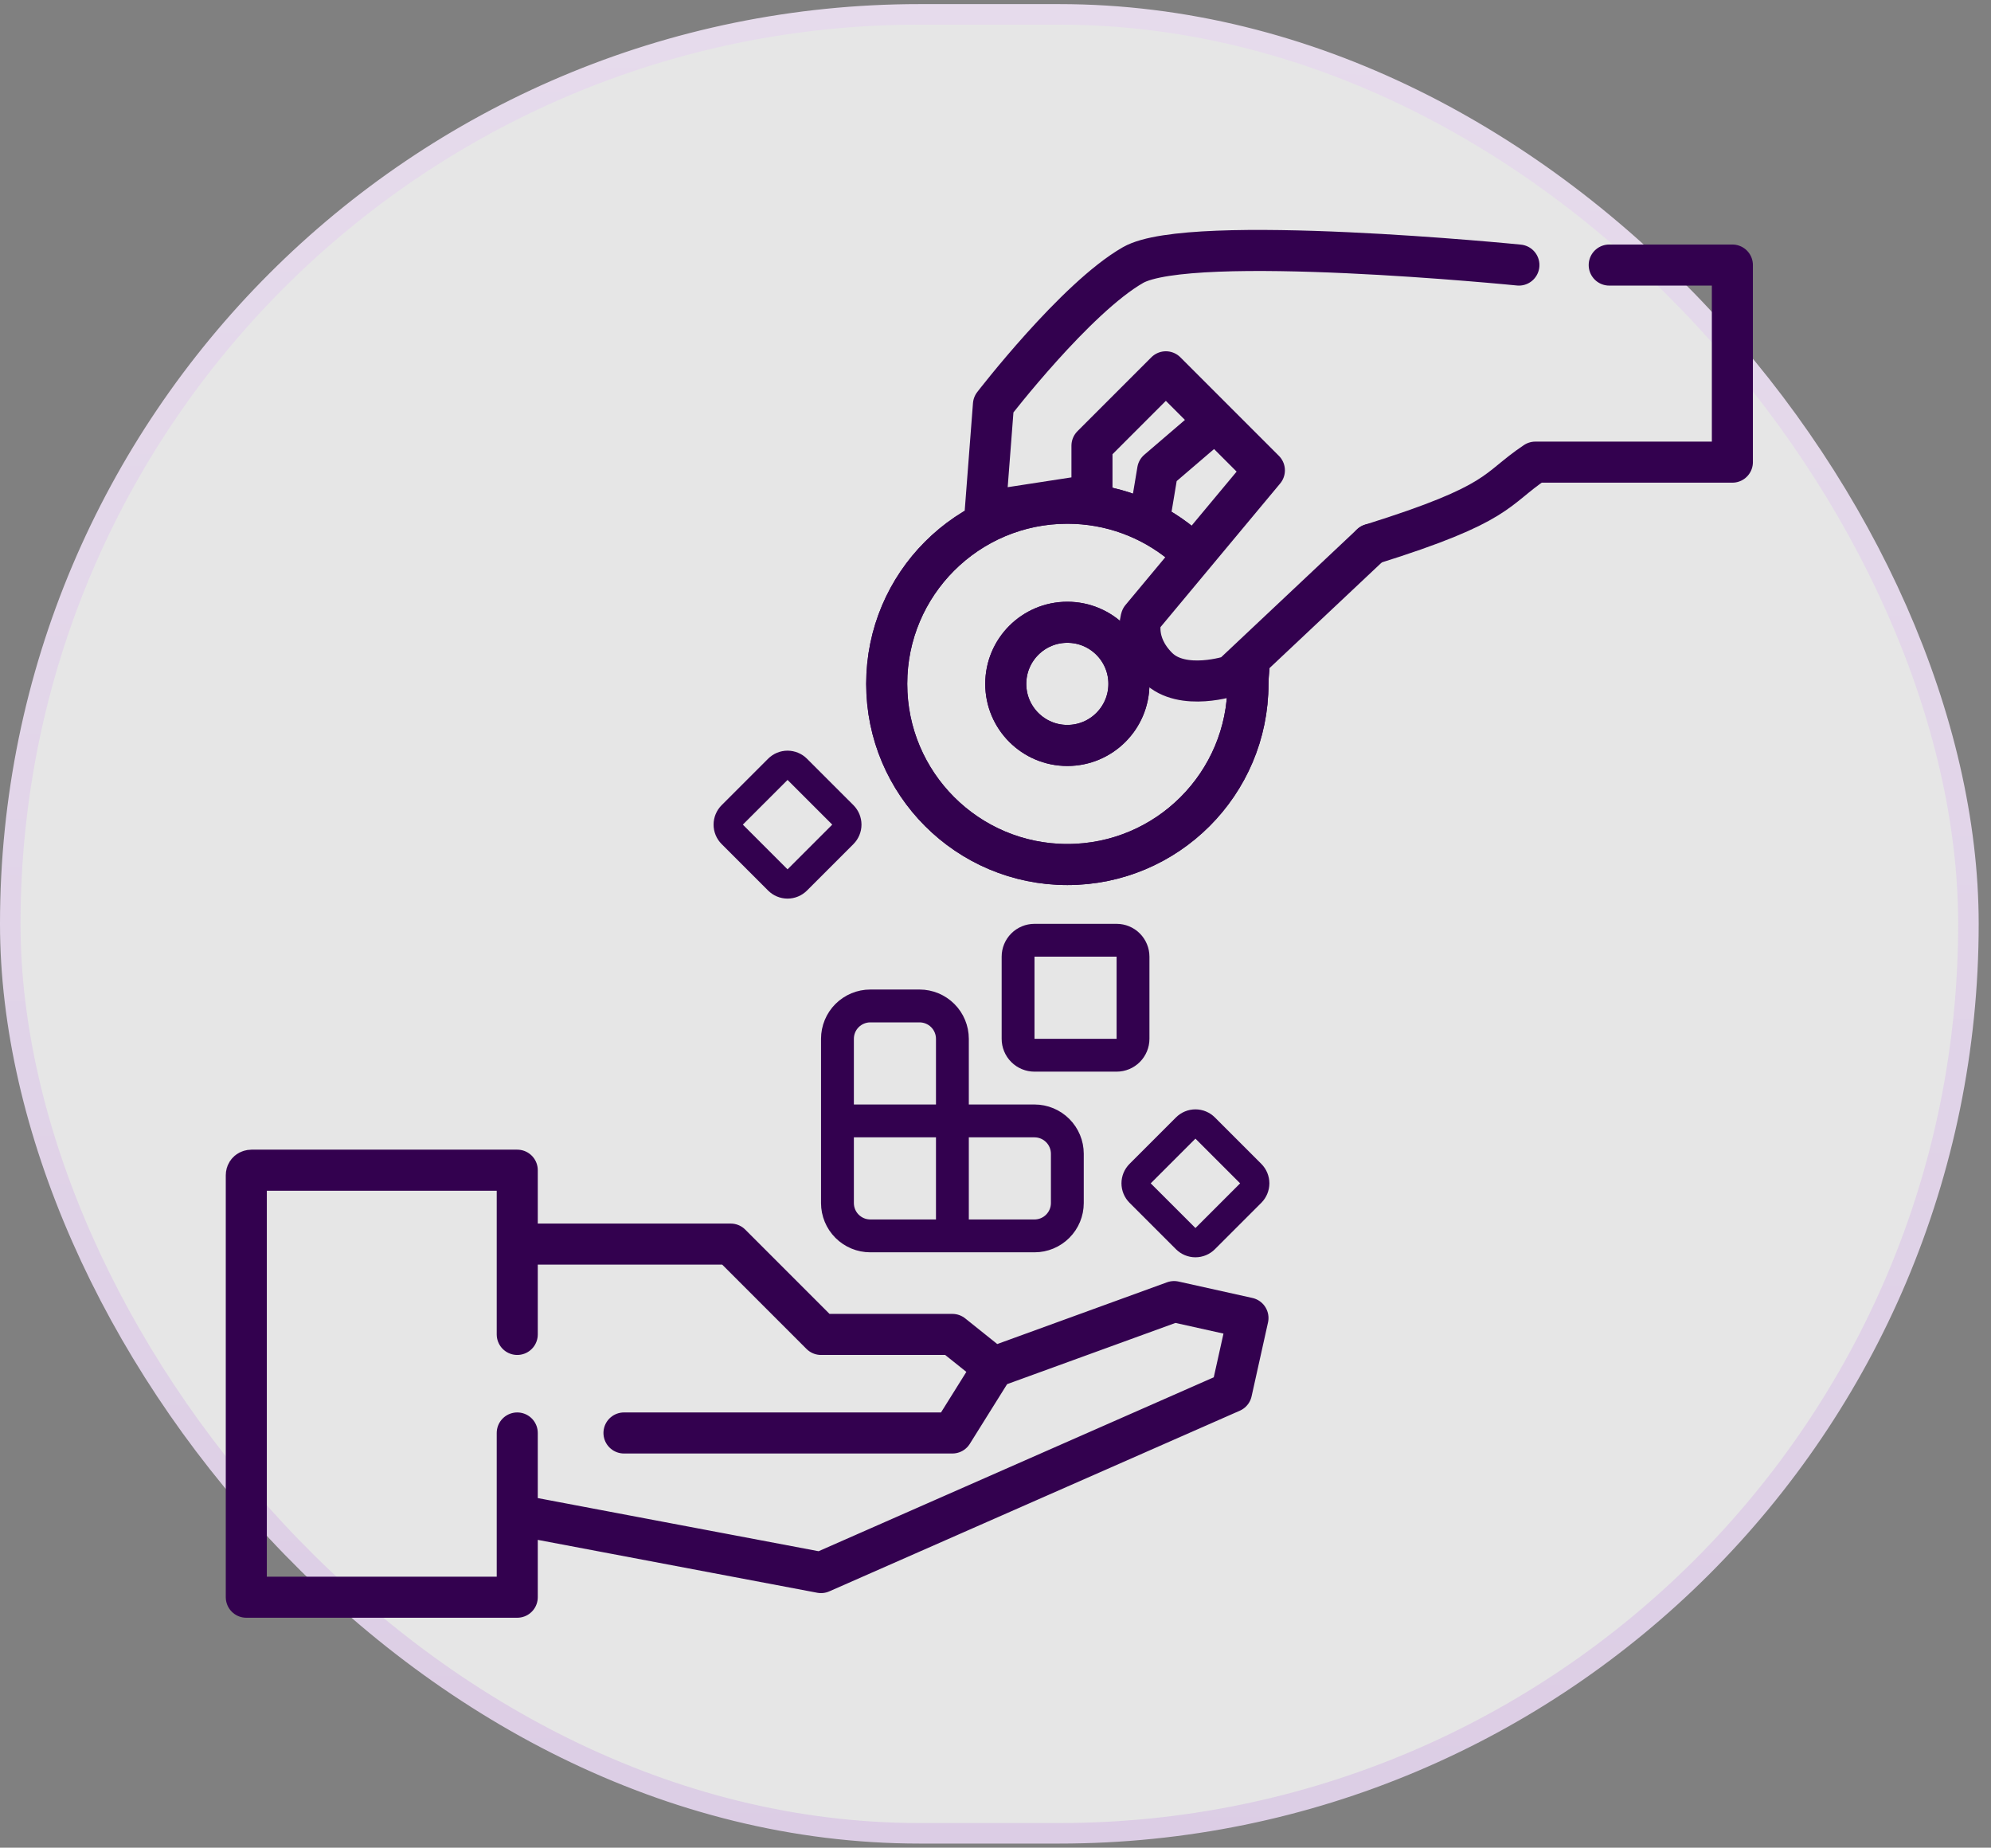
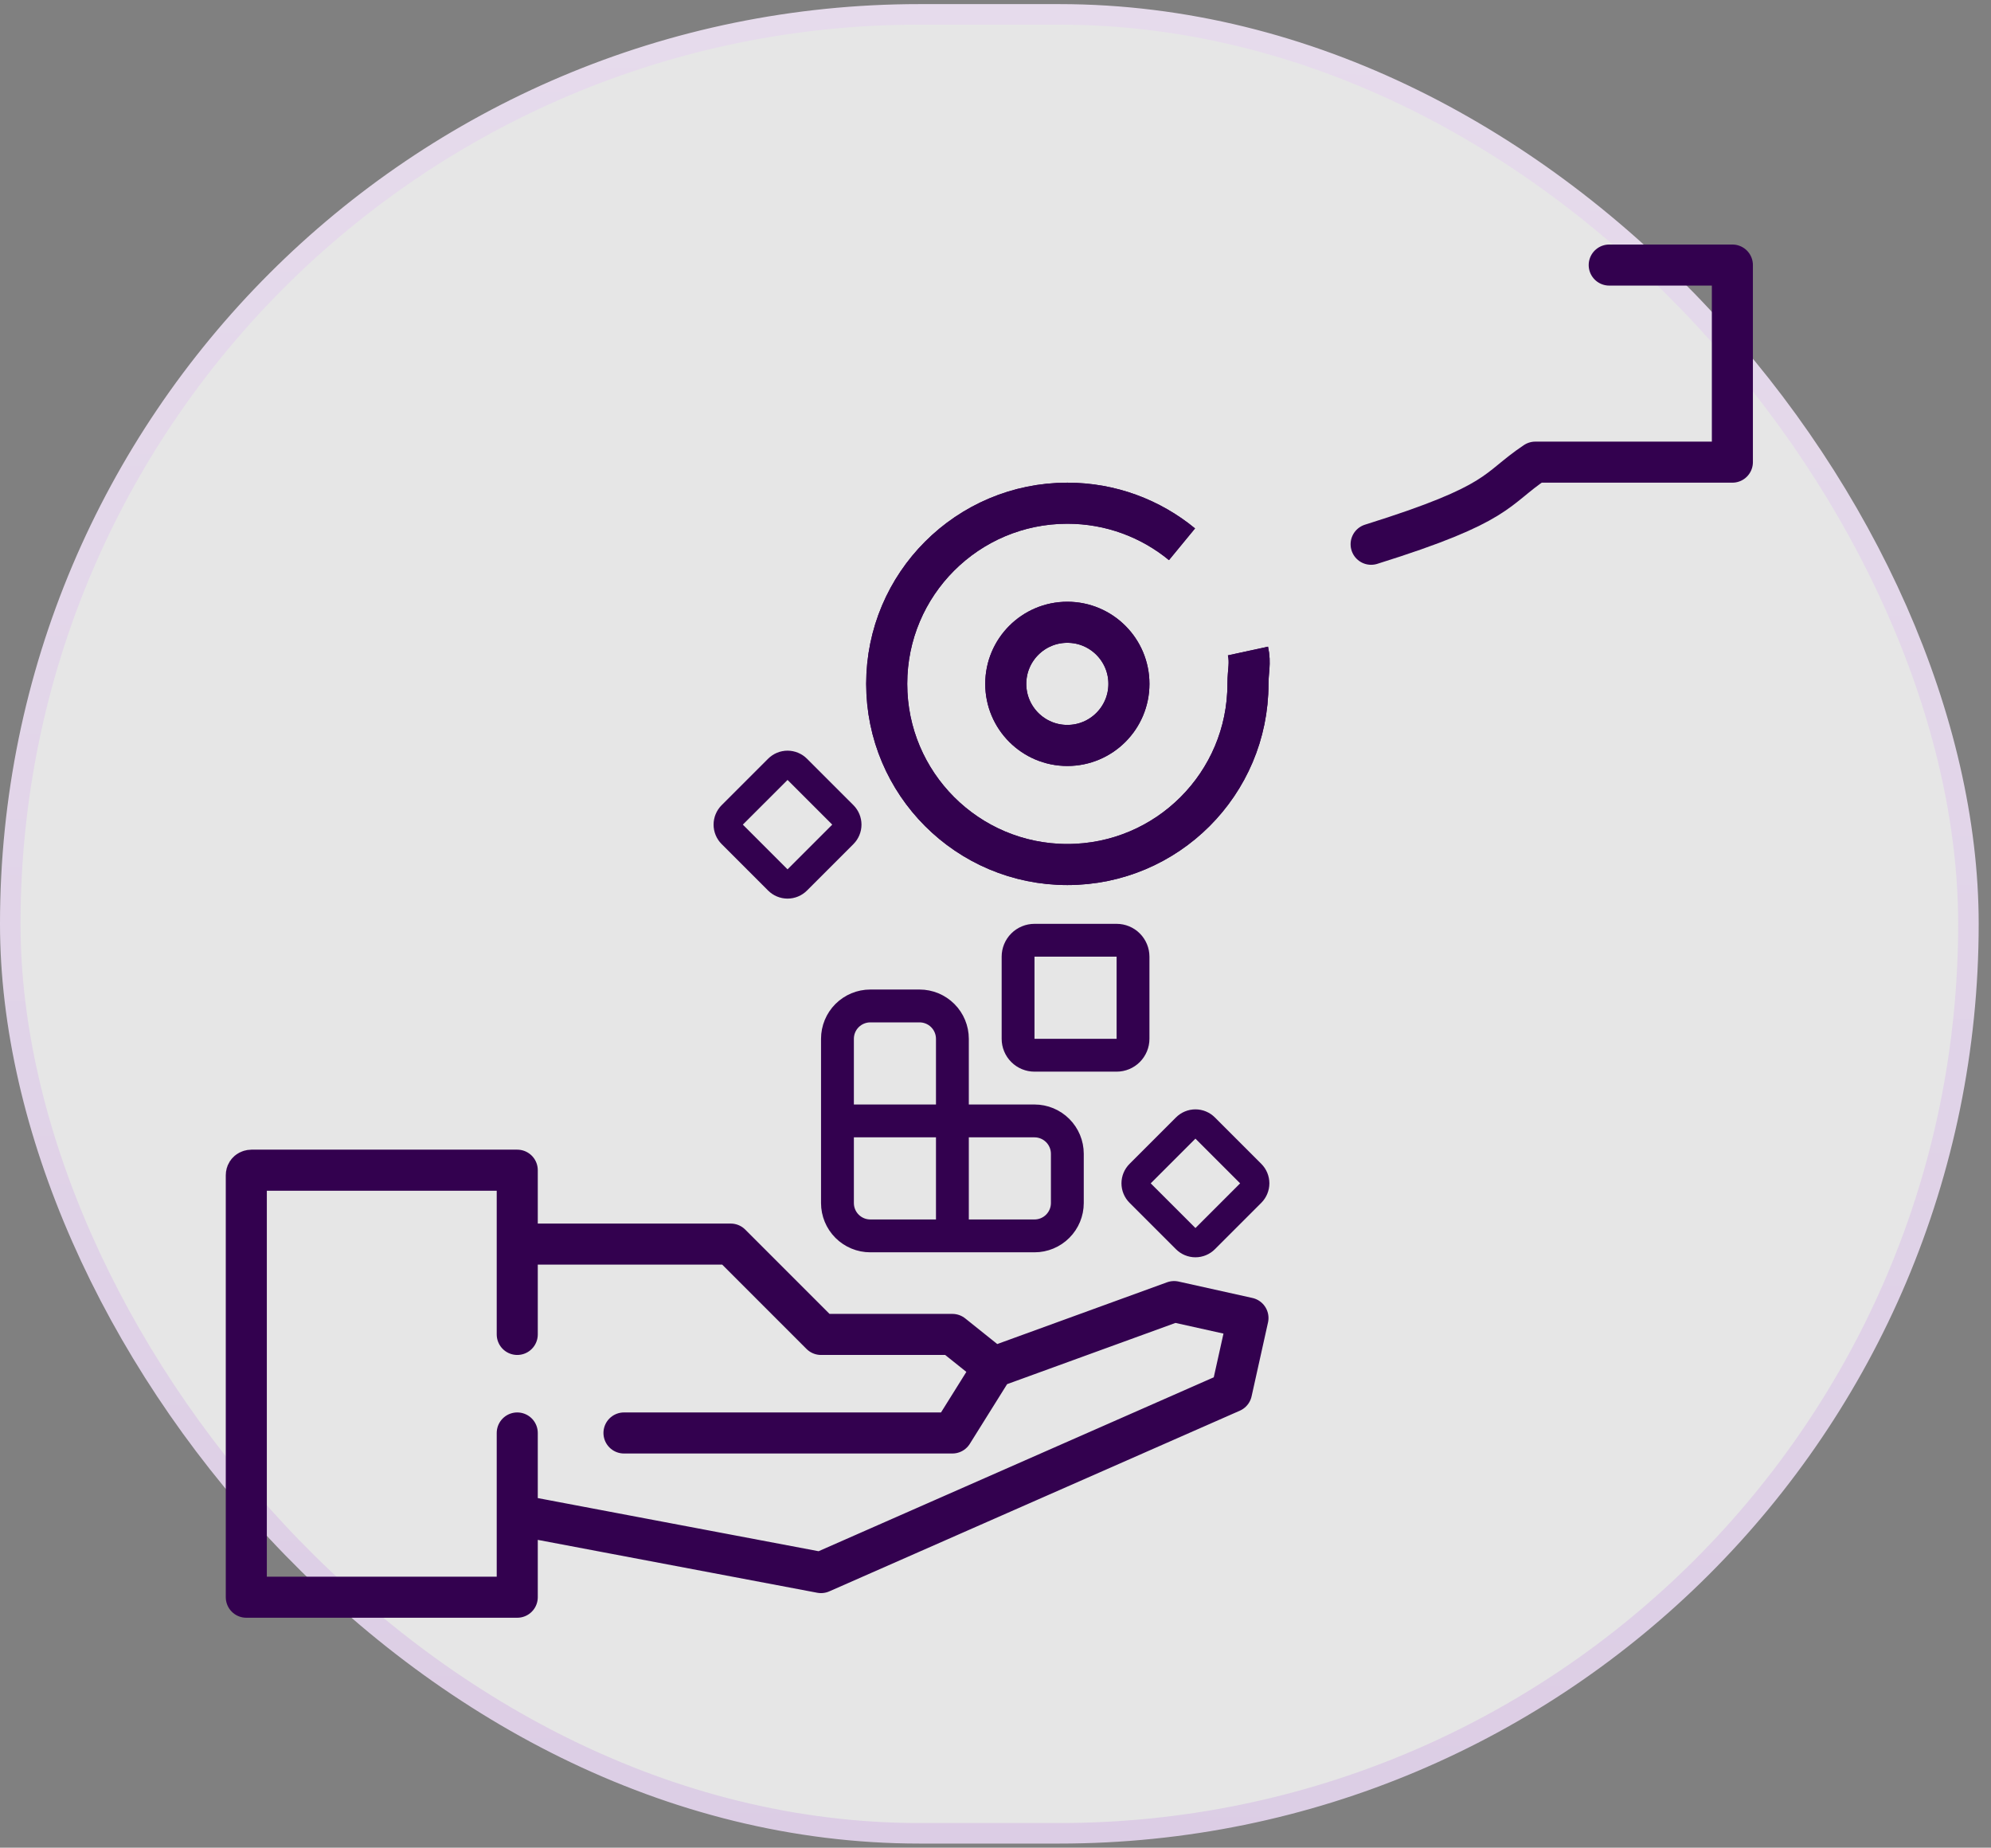
<svg xmlns="http://www.w3.org/2000/svg" width="97" height="90" viewBox="0 0 97 90" fill="none">
  <rect x="0" y="0" width="97" height="90" fill="#808080" stroke="none" />
  <rect x="0.5" y="0.7" width="95.4" height="88.6" rx="44.3" fill="white" fill-opacity="0.8" />
  <rect x="0.5" y="0.7" width="95.4" height="88.6" rx="44.3" stroke="url(#paint0_linear_1519_2917)" />
  <path d="M25.2 65V60.6M25.2 73.8V77.8H12V57.5C12 57.5 12 57.5 12 57.25C12.001 57 12.25 57 12.25 57C12.348 57 12.5 57 12.5 57H25.2V60.6M25.2 73.8V69.8M25.2 73.8L40 76.6L60 67.8L60.8 64.2L57.2 63.4L48.4 66.6M48.4 66.6L46.4 69.8H30.4M48.4 66.6L46.4 65H40L35.6 60.6H25.2" stroke="#33014F" stroke-width="2" stroke-linecap="round" stroke-linejoin="round" />
  <path d="M78.4 12.911H84.4V22.511H74.8C72.8 23.845 73.2 24.511 66.8 26.511" stroke="#33014F" stroke-width="2" stroke-linecap="round" stroke-linejoin="round" />
-   <path d="M66.8 26.511L60 32.911C60 32.911 57.6 33.711 56.4 32.511C55.2 31.311 55.6 30.111 55.6 30.111L61.6 22.911L59.2 20.511M74 12.911C74 12.911 58 11.311 55.2 12.911C52.4 14.511 48.4 19.711 48.4 19.711L48 24.911L53.2 24.111V21.711L56.8 18.111L59.2 20.511M59.2 20.511L56.4 22.911L56 25.311" stroke="#33014F" stroke-width="2" stroke-linecap="round" stroke-linejoin="round" />
  <path d="M57.586 26.511C56.067 25.261 54.121 24.511 52 24.511C47.14 24.511 43.2 28.451 43.2 33.311C43.2 38.171 47.14 42.111 52 42.111C56.86 42.111 60.8 38.171 60.8 33.311C60.8 32.669 60.931 32.314 60.8 31.711" stroke="#33014F" stroke-width="2" />
  <circle cx="52" cy="33.311" r="3" stroke="#33014F" stroke-width="2" />
  <path d="M57.586 26.511C56.067 25.261 54.121 24.511 52 24.511C47.14 24.511 43.2 28.451 43.2 33.311C43.2 38.171 47.14 42.111 52 42.111C56.86 42.111 60.8 38.171 60.8 33.311C60.8 32.669 60.931 32.314 60.8 31.711" stroke="#33014F" stroke-width="2" />
  <circle cx="52" cy="33.311" r="3" stroke="#33014F" stroke-width="2" />
  <path d="M40.8 54.6H50.4C50.824 54.6 51.231 54.769 51.531 55.069C51.831 55.369 52 55.776 52 56.2V58.6C52 59.024 51.831 59.431 51.531 59.731C51.231 60.032 50.824 60.2 50.4 60.2H42.4C41.975 60.2 41.569 60.032 41.268 59.731C40.968 59.431 40.8 59.024 40.8 58.6V50.6C40.8 50.176 40.968 49.769 41.268 49.469C41.569 49.169 41.975 49 42.4 49H44.8C45.224 49 45.631 49.169 45.931 49.469C46.231 49.769 46.4 50.176 46.4 50.6V60.2M49.6 46.6C49.6 46.388 49.684 46.184 49.834 46.034C49.984 45.884 50.188 45.8 50.4 45.8H54.4C54.612 45.8 54.816 45.884 54.965 46.034C55.115 46.184 55.2 46.388 55.2 46.6V50.6C55.2 50.812 55.115 51.016 54.965 51.166C54.816 51.316 54.612 51.4 54.4 51.4H50.4C50.188 51.4 49.984 51.316 49.834 51.166C49.684 51.016 49.6 50.812 49.6 50.6V46.6Z" stroke="#33014F" stroke-width="1.6" stroke-linecap="round" stroke-linejoin="round" />
  <path d="M57.788 54.925C57.908 54.805 58.071 54.737 58.24 54.737C58.41 54.737 58.573 54.805 58.693 54.925L60.956 57.188C61.075 57.307 61.143 57.47 61.143 57.64C61.143 57.81 61.075 57.972 60.956 58.093L58.693 60.355C58.573 60.475 58.41 60.543 58.24 60.543C58.071 60.543 57.908 60.475 57.788 60.355L55.525 58.093C55.405 57.972 55.337 57.81 55.337 57.64C55.337 57.47 55.405 57.307 55.525 57.188L57.788 54.925Z" stroke="#33014F" stroke-width="1.4" stroke-linecap="round" stroke-linejoin="round" />
  <path d="M37.916 37.453C38.036 37.333 38.198 37.265 38.368 37.265C38.538 37.265 38.701 37.333 38.821 37.453L41.084 39.715C41.203 39.835 41.271 39.998 41.271 40.168C41.271 40.338 41.203 40.5 41.084 40.62L38.821 42.883C38.701 43.003 38.538 43.071 38.368 43.071C38.198 43.071 38.036 43.003 37.916 42.883L35.653 40.62C35.533 40.5 35.465 40.338 35.465 40.168C35.465 39.998 35.533 39.835 35.653 39.715L37.916 37.453Z" stroke="#33014F" stroke-width="1.4" stroke-linecap="round" stroke-linejoin="round" />
  <defs>
    <linearGradient id="paint0_linear_1519_2917" x1="48.2" y1="0.2" x2="47.333" y2="98.201" gradientUnits="userSpaceOnUse">
      <stop stop-color="#E6DBEC" />
      <stop offset="1" stop-color="#DBCCE4" />
    </linearGradient>
  </defs>
</svg>